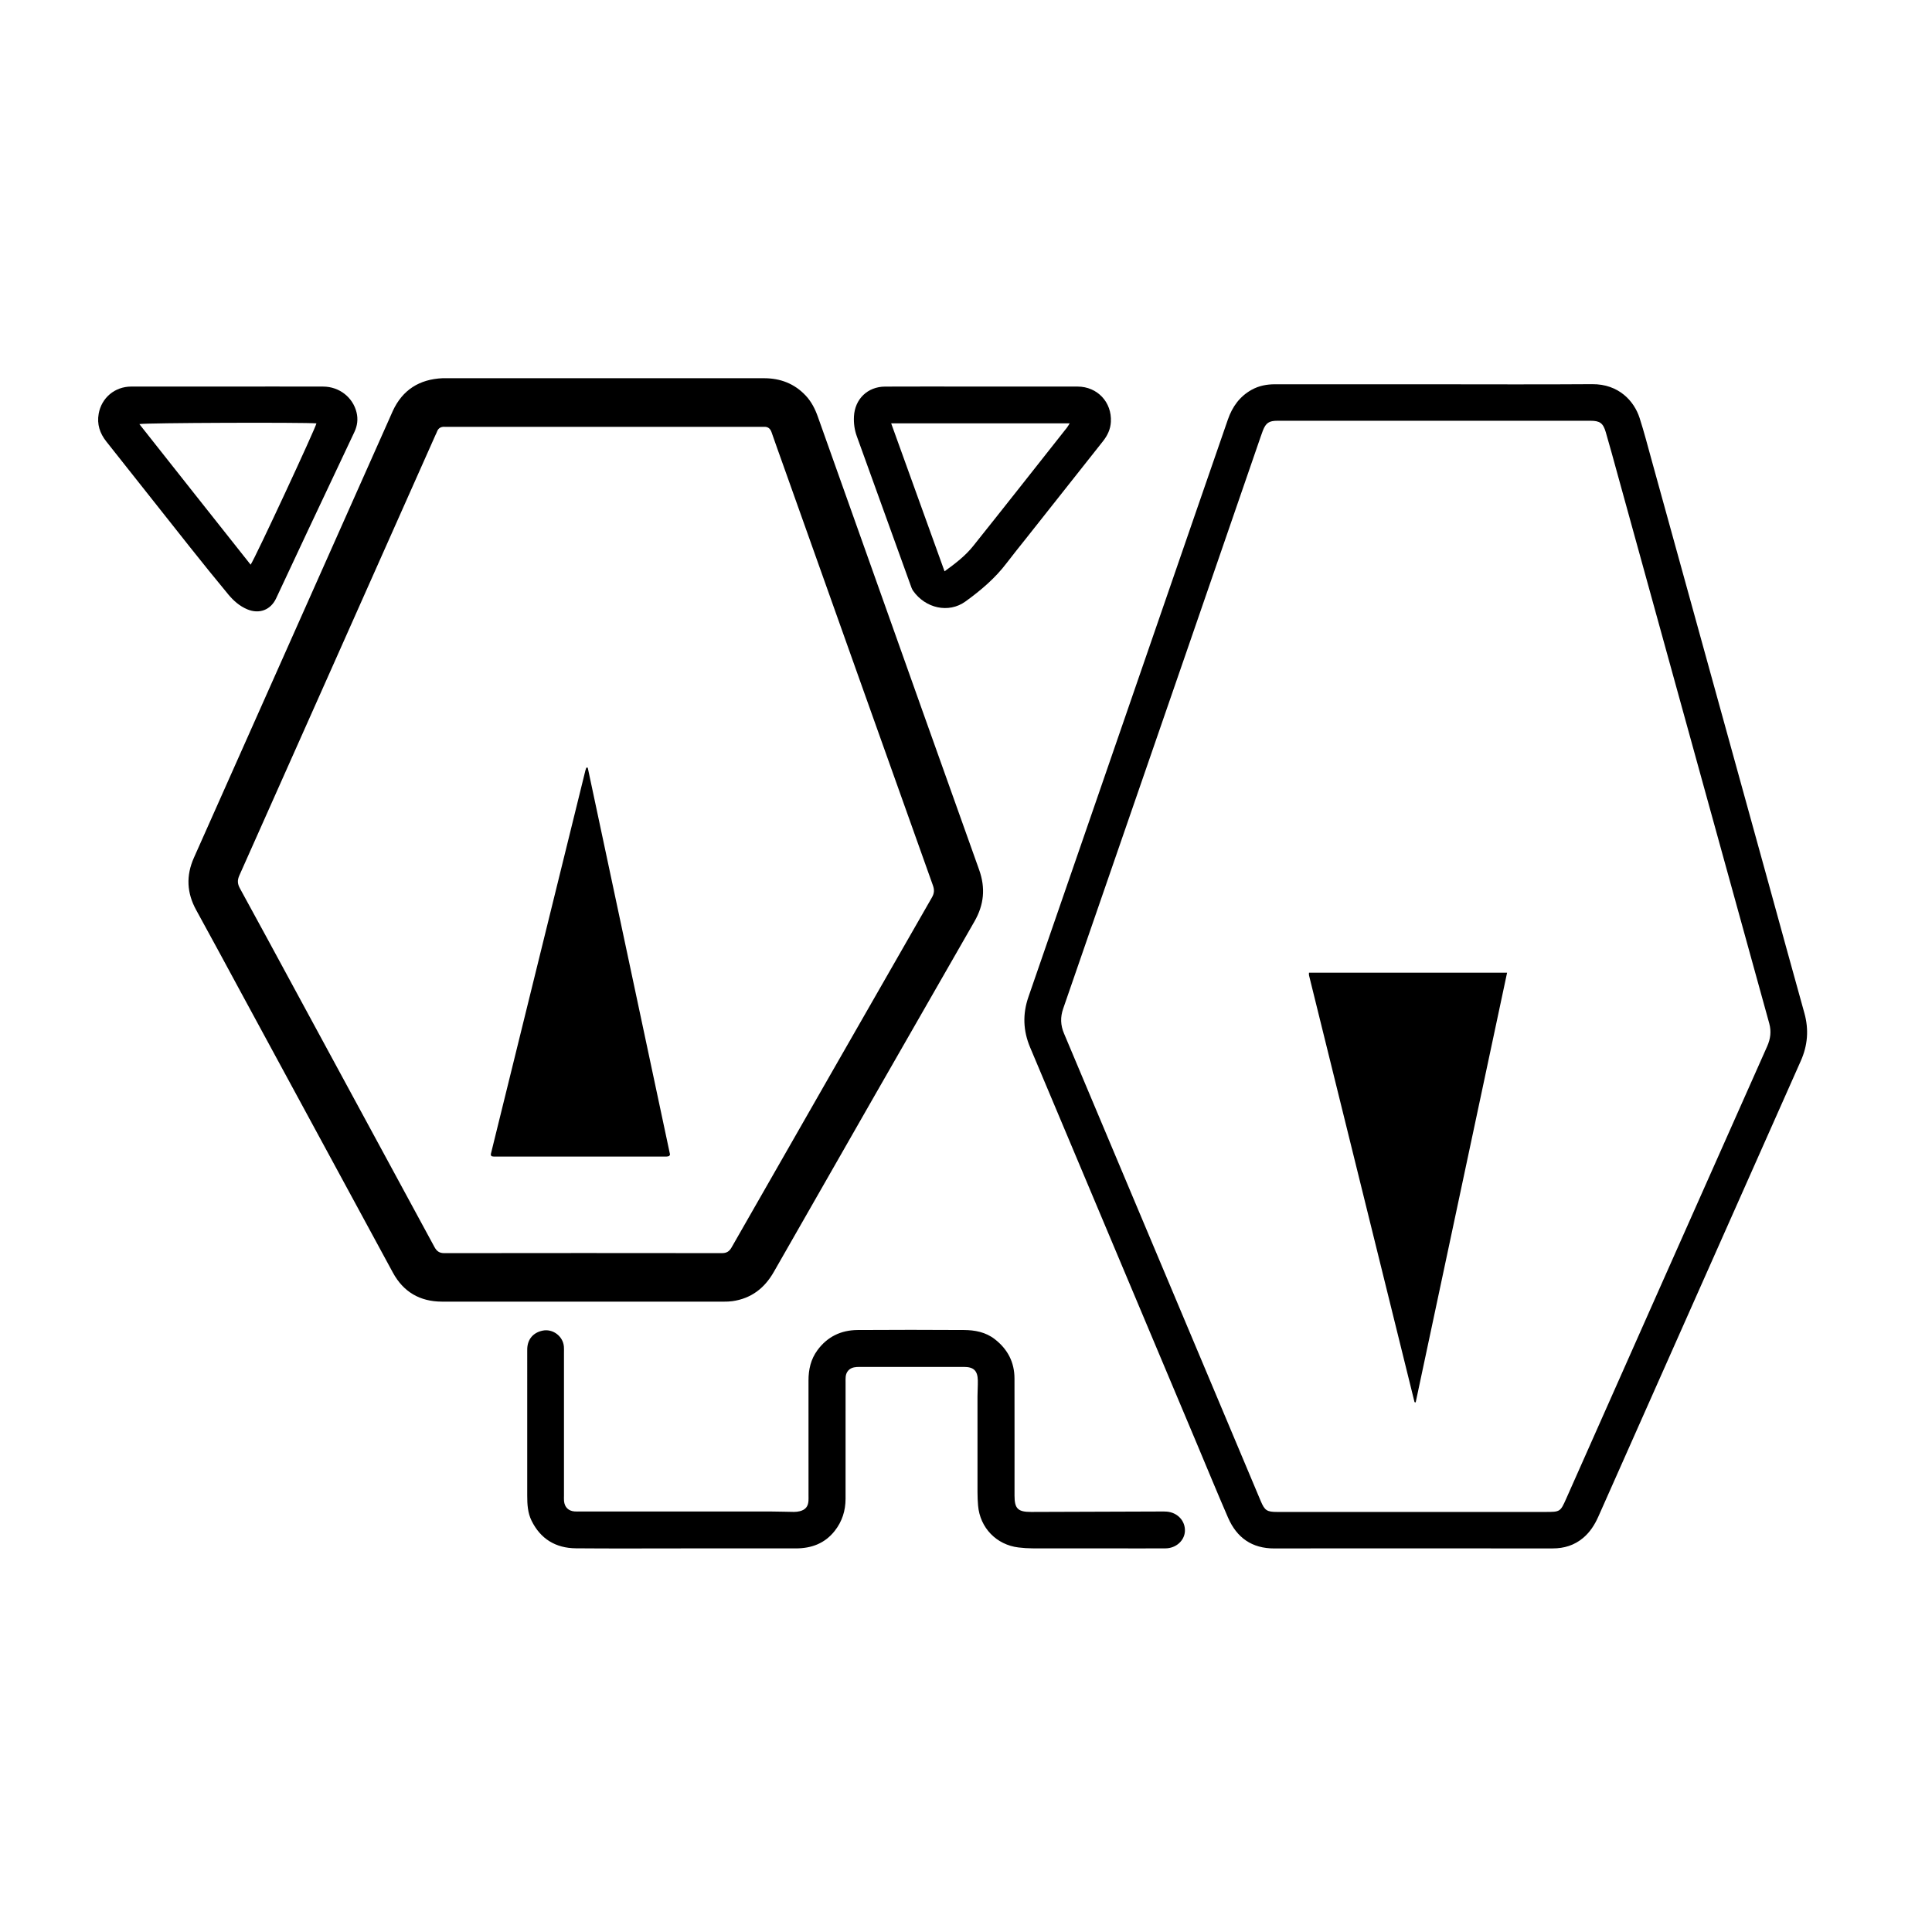
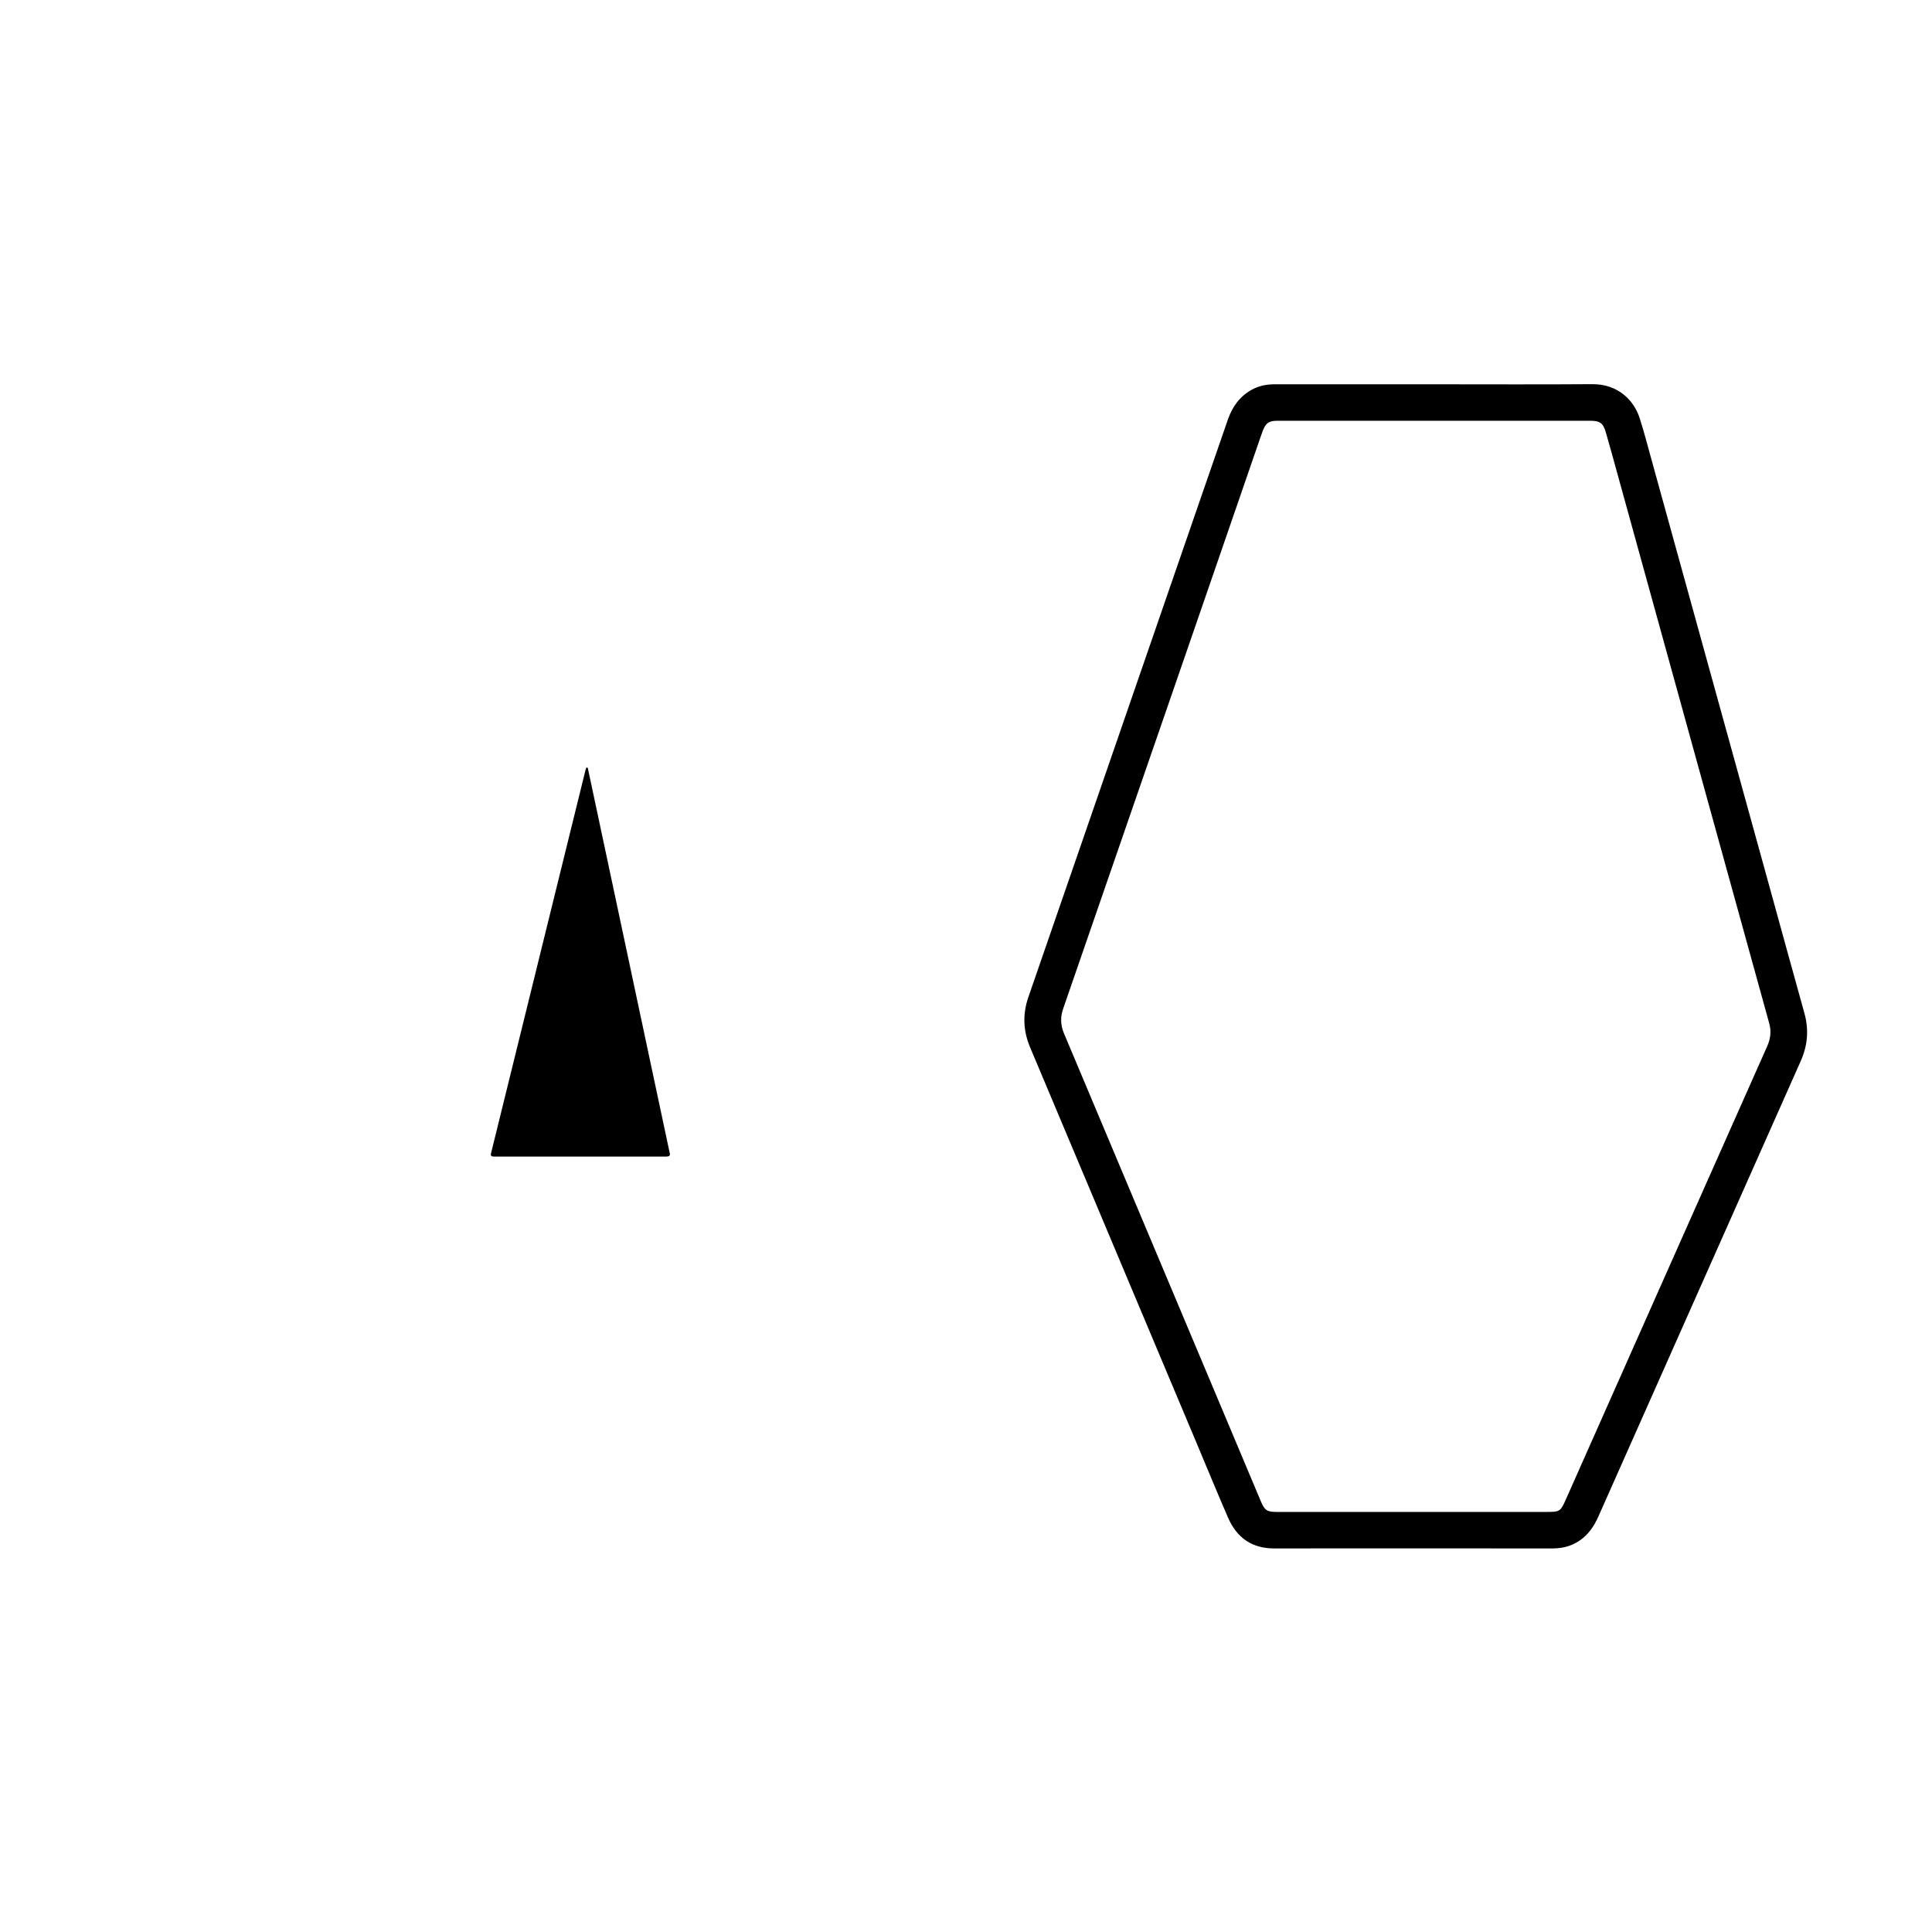
<svg xmlns="http://www.w3.org/2000/svg" version="1.1" id="Layer_1" x="0px" y="0px" viewBox="0 0 1000 1000" enable-background="new 0 0 1000 1000" xml:space="preserve">
  <g>
-     <path d="M301.713,673.736c-24.322,0-48.643,0.028-72.965-0.012c-11.372-0.019-19.952-5.008-25.385-15.012   c-26.357-48.533-52.654-97.098-78.976-145.65c-7.592-14.004-15.12-28.042-22.816-41.989c-4.913-8.904-5.345-17.812-1.196-27.121   c33.614-75.421,67.174-150.867,100.749-226.306c0.724-1.628,1.416-3.27,2.162-4.888c5.066-10.992,13.796-16.443,25.754-16.996   c0.314-0.015,0.629-0.003,0.943-0.003c55.143,0,110.286-0.005,165.429,0.005c8.463,0.001,15.793,2.759,21.659,9.04   c2.921,3.128,4.798,6.83,6.215,10.815c8.379,23.566,16.766,47.13,25.15,70.694c19.434,54.623,38.819,109.263,58.348,163.851   c3.378,9.442,2.564,18.103-2.424,26.79c-34.69,60.418-69.286,120.889-103.838,181.386c-4.847,8.487-11.735,13.761-21.463,15.147   c-1.444,0.206-2.922,0.239-4.385,0.239C350.356,673.74,326.034,673.736,301.713,673.736z M313.01,220.93   c-26.838,0-53.676,0-80.514,0c-0.734,0-1.47,0.04-2.201-0.006c-2.016-0.128-3.453,0.606-4.14,2.599   c-0.204,0.591-0.524,1.142-0.779,1.716C191.57,301.2,157.779,377.168,123.903,453.098c-1.108,2.484-1.015,4.357,0.269,6.697   c9.522,17.355,18.919,34.78,28.357,52.181c24.118,44.47,48.249,88.934,72.321,133.43c1.176,2.174,2.504,3.219,5.113,3.215   c47.91-0.07,95.82-0.067,143.73-0.006c2.433,0.003,3.798-0.893,4.973-2.949c34.53-60.418,69.097-120.813,103.715-181.181   c1.212-2.113,1.318-3.898,0.502-6.183c-25.883-72.538-51.7-145.1-77.527-217.658c-2.003-5.627-4.04-11.242-5.988-16.888   c-0.676-1.959-1.874-2.939-3.96-2.831c-0.836,0.043-1.677,0.005-2.516,0.005C366.265,220.93,339.637,220.93,313.01,220.93z" />
    <path d="M742.343,198.904c27.261,0,54.523,0.143,81.782-0.06c13.769-0.103,21.73,8.793,24.528,17.488   c2.338,7.268,4.25,14.674,6.286,22.037c20.074,72.626,40.137,145.255,60.197,217.885c6.268,22.697,12.465,45.413,18.801,68.091   c2.388,8.547,1.734,16.72-1.863,24.809c-34.937,78.565-69.84,157.145-104.729,235.732c-1.9,4.279-4.316,8.121-7.942,11.156   c-4.551,3.809-9.825,5.417-15.69,5.414c-22.857-0.013-45.715-0.006-68.572-0.006c-25.164,0-50.328-0.058-75.492,0.027   c-11.655,0.039-19.5-5.56-24.02-15.956c-5.599-12.879-10.923-25.878-16.368-38.824c-28.688-68.205-57.362-136.417-86.086-204.607   c-3.632-8.623-3.917-17.24-0.867-26.053c11.755-33.967,23.483-67.944,35.215-101.92c16.965-49.131,33.922-98.265,50.886-147.396   c5.712-16.542,11.424-33.084,17.158-49.619c2.274-6.557,6.096-11.908,12.278-15.347c3.755-2.089,7.821-2.859,12.084-2.857   C687.401,198.91,714.872,198.904,742.343,198.904z M731.175,782.578c22.856,0,45.712,0,68.568,0c7.859,0,7.869,0.004,11.023-7.098   c16.035-36.107,32.06-72.218,48.096-108.324c18.59-41.856,37.173-83.715,55.809-125.55c1.739-3.905,2.239-7.744,1.085-11.907   c-11.559-41.71-23.069-83.433-34.59-125.153c-14.645-53.033-29.287-106.067-43.935-159.099c-2.008-7.272-3.97-14.558-6.095-21.796   c-1.385-4.718-3.102-5.868-7.935-5.868c-53.994-0.001-107.989-0.001-161.983,0c-4.375,0-6.012,1.106-7.575,5.118   c-0.38,0.975-0.723,1.966-1.064,2.956c-12.318,35.721-24.621,71.447-36.952,107.163c-21.758,63.025-43.518,126.048-65.329,189.055   c-1.524,4.402-1.39,8.525,0.415,12.809c26.868,63.775,53.689,127.57,80.52,191.361c7.104,16.891,14.2,33.786,21.309,50.675   c2.065,4.907,3.214,5.658,8.493,5.658C684.415,782.578,707.795,782.578,731.175,782.578z" />
-     <path d="M354.981,801.45c-18.977,0-37.955,0.121-56.93-0.048c-10.418-0.093-18.279-4.839-22.931-14.315   c-1.98-4.034-2.231-8.473-2.231-12.908c0.004-24.848,0.002-49.696,0.002-74.544c0-0.524-0.011-1.049,0.01-1.573   c0.201-4.879,3.018-8.228,7.814-9.302c5.315-1.19,10.713,2.784,11.16,8.246c0.085,1.042,0.038,2.096,0.038,3.144   c0.002,24.638,0.001,49.277,0.002,73.915c0,0.944-0.059,1.893,0.025,2.83c0.29,3.214,2.27,5.18,5.459,5.422   c1.043,0.079,2.096,0.033,3.144,0.033c33.026,0.001,66.052-0.006,99.078,0.011c3.771,0.002,7.541,0.172,11.312,0.198   c1.033,0.007,2.098-0.111,3.097-0.369c2.879-0.745,4.244-2.425,4.436-5.339c0.062-0.94,0.023-1.887,0.023-2.83   c0.001-19.816,0.022-39.631-0.011-59.447c-0.009-5.71,1.184-11.02,4.616-15.697c5.155-7.025,12.238-10.406,20.798-10.464   c18.347-0.125,36.696-0.11,55.043,0c5.713,0.034,11.248,1.08,15.97,4.747c6.634,5.153,10.168,11.877,10.192,20.284   c0.057,20.235,0.017,40.47,0.02,60.705c0.001,6.742,1.764,8.454,8.637,8.43c22.328-0.077,44.656-0.153,66.984-0.226   c1.048-0.003,2.1-0.026,3.143,0.057c5.635,0.448,9.681,4.824,9.425,10.158c-0.234,4.878-4.63,8.831-10.048,8.866   c-8.701,0.056-17.402,0.015-26.103,0.016c-14.259,0-28.518,0.021-42.776-0.021c-2.402-0.007-4.817-0.175-7.202-0.462   c-11.434-1.373-19.932-10.179-20.928-21.66c-0.199-2.294-0.292-4.603-0.296-6.905c-0.024-16.565-0.022-33.131-0.004-49.696   c0.003-2.723,0.224-5.447,0.169-8.168c-0.102-5.04-2.126-7.021-7.169-7.027c-18.033-0.023-36.066-0.011-54.1,0.003   c-0.938,0.001-1.897,0.042-2.812,0.23c-2.426,0.498-4.041,2.291-4.305,4.764c-0.111,1.038-0.065,2.094-0.065,3.142   c-0.003,20.025,0.001,40.05-0.006,60.075c-0.002,6.174-1.762,11.772-5.602,16.652c-5.133,6.523-12.068,9.075-20.147,9.074   C392.935,801.449,373.958,801.45,354.981,801.45z" />
-     <path d="M508.409,200.076c16.452,0,32.904-0.026,49.355,0.01c10.231,0.022,17.789,8.082,17.223,18.291   c-0.211,3.793-1.748,7.045-4.091,10c-13.277,16.747-26.526,33.517-39.783,50.28c-3.379,4.273-6.826,8.494-10.118,12.833   c-5.959,7.856-13.383,14.132-21.303,19.851c-8.655,6.25-20.69,3.533-27.081-5.555c-0.647-0.92-0.996-2.07-1.386-3.149   c-9.248-25.614-18.466-51.239-27.742-76.843c-1.203-3.321-1.652-6.7-1.48-10.185c0.445-9.04,7.03-15.464,16.107-15.51   c14.67-0.075,29.341-0.021,44.011-0.022C504.218,200.076,506.313,200.076,508.409,200.076z M461.265,219.112   c9.243,25.626,18.383,50.967,27.631,76.607c5.551-4.022,10.728-7.976,14.781-13.047c16.284-20.375,32.408-40.879,48.58-61.343   c0.481-0.608,0.843-1.311,1.417-2.217C522.761,219.112,492.237,219.112,461.265,219.112z" />
-     <path d="M117.591,200.077c16.563,0.001,33.126-0.035,49.689,0.016c8.334,0.026,15.369,5.553,17.274,13.384   c0.851,3.5,0.415,6.879-1.103,10.102c-8.073,17.145-16.187,34.27-24.261,51.415c-5.443,11.558-10.838,23.139-16.263,34.705   c-2.833,6.041-8.75,8.285-14.949,5.682c-3.97-1.667-7.126-4.459-9.806-7.691c-6.755-8.146-13.4-16.386-19.985-24.671   c-14.412-18.135-28.743-36.334-43.145-54.477c-3.38-4.258-4.927-8.972-3.969-14.368c1.473-8.294,8.369-14.074,16.827-14.088   C84.465,200.056,101.028,200.076,117.591,200.077z M129.726,292.279c2.481-3.626,33.775-71.012,34.055-73.144   c-6.186-0.571-89.003-0.309-91.643,0.378C91.359,243.81,110.454,268.024,129.726,292.279z" />
    <path d="M304.21,397.332c14.226,66.876,28.453,133.753,42.603,200.27c-0.292,0.518-0.328,0.626-0.399,0.697   c-0.07,0.069-0.172,0.127-0.268,0.146c-0.407,0.079-0.818,0.202-1.227,0.202c-29.775,0.007-59.551,0.004-89.326-0.007   c-0.408,0-0.816-0.128-1.163-0.186c-0.11-0.16-0.174-0.244-0.227-0.334c-0.051-0.087-0.12-0.18-0.127-0.274   c-0.016-0.207-0.037-0.427,0.012-0.625c16.297-66.137,32.6-132.273,48.907-198.408c0.122-0.495,0.308-0.975,0.465-1.462   C303.709,397.344,303.96,397.338,304.21,397.332z" />
-     <path d="M780.067,503.462c-15.798,74.266-31.556,148.338-47.31,222.396c-0.183-0.009-0.282,0.005-0.366-0.023   c-0.093-0.031-0.232-0.086-0.249-0.156c-18.211-73.621-36.413-147.243-54.604-220.869c-0.094-0.38-0.012-0.803-0.012-1.348   C711.701,503.462,745.732,503.462,780.067,503.462z" />
  </g>
</svg>